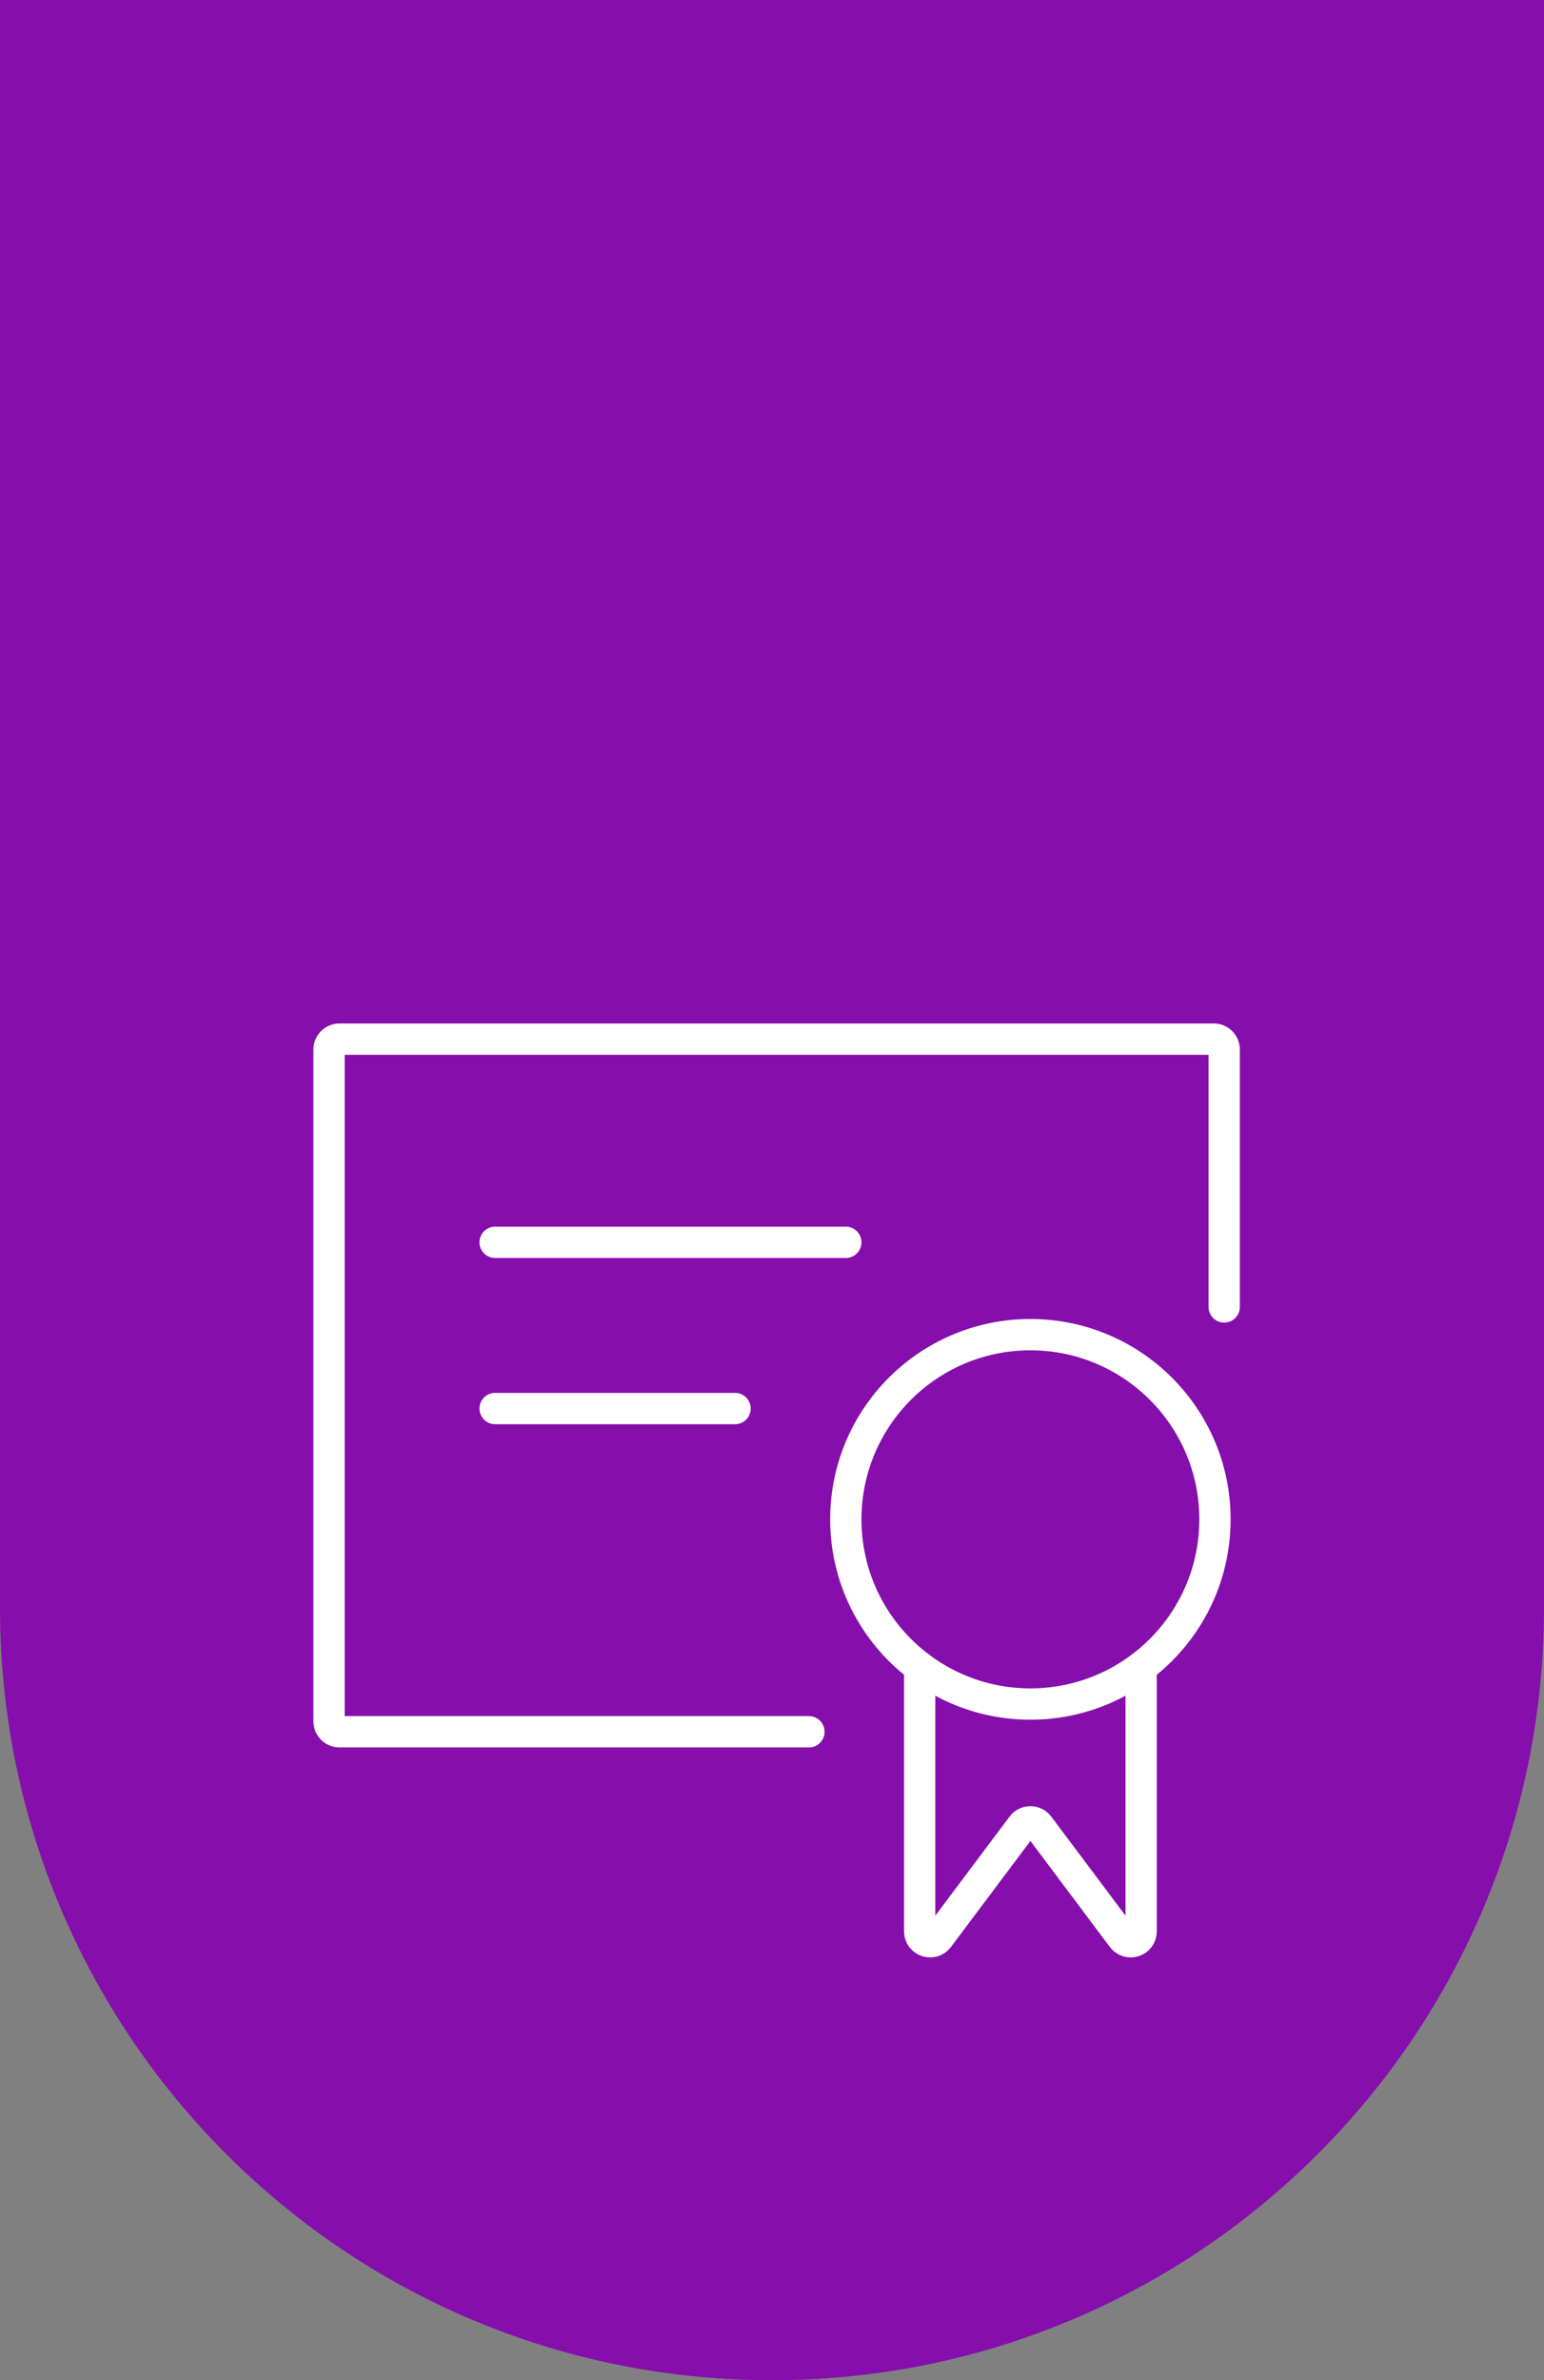
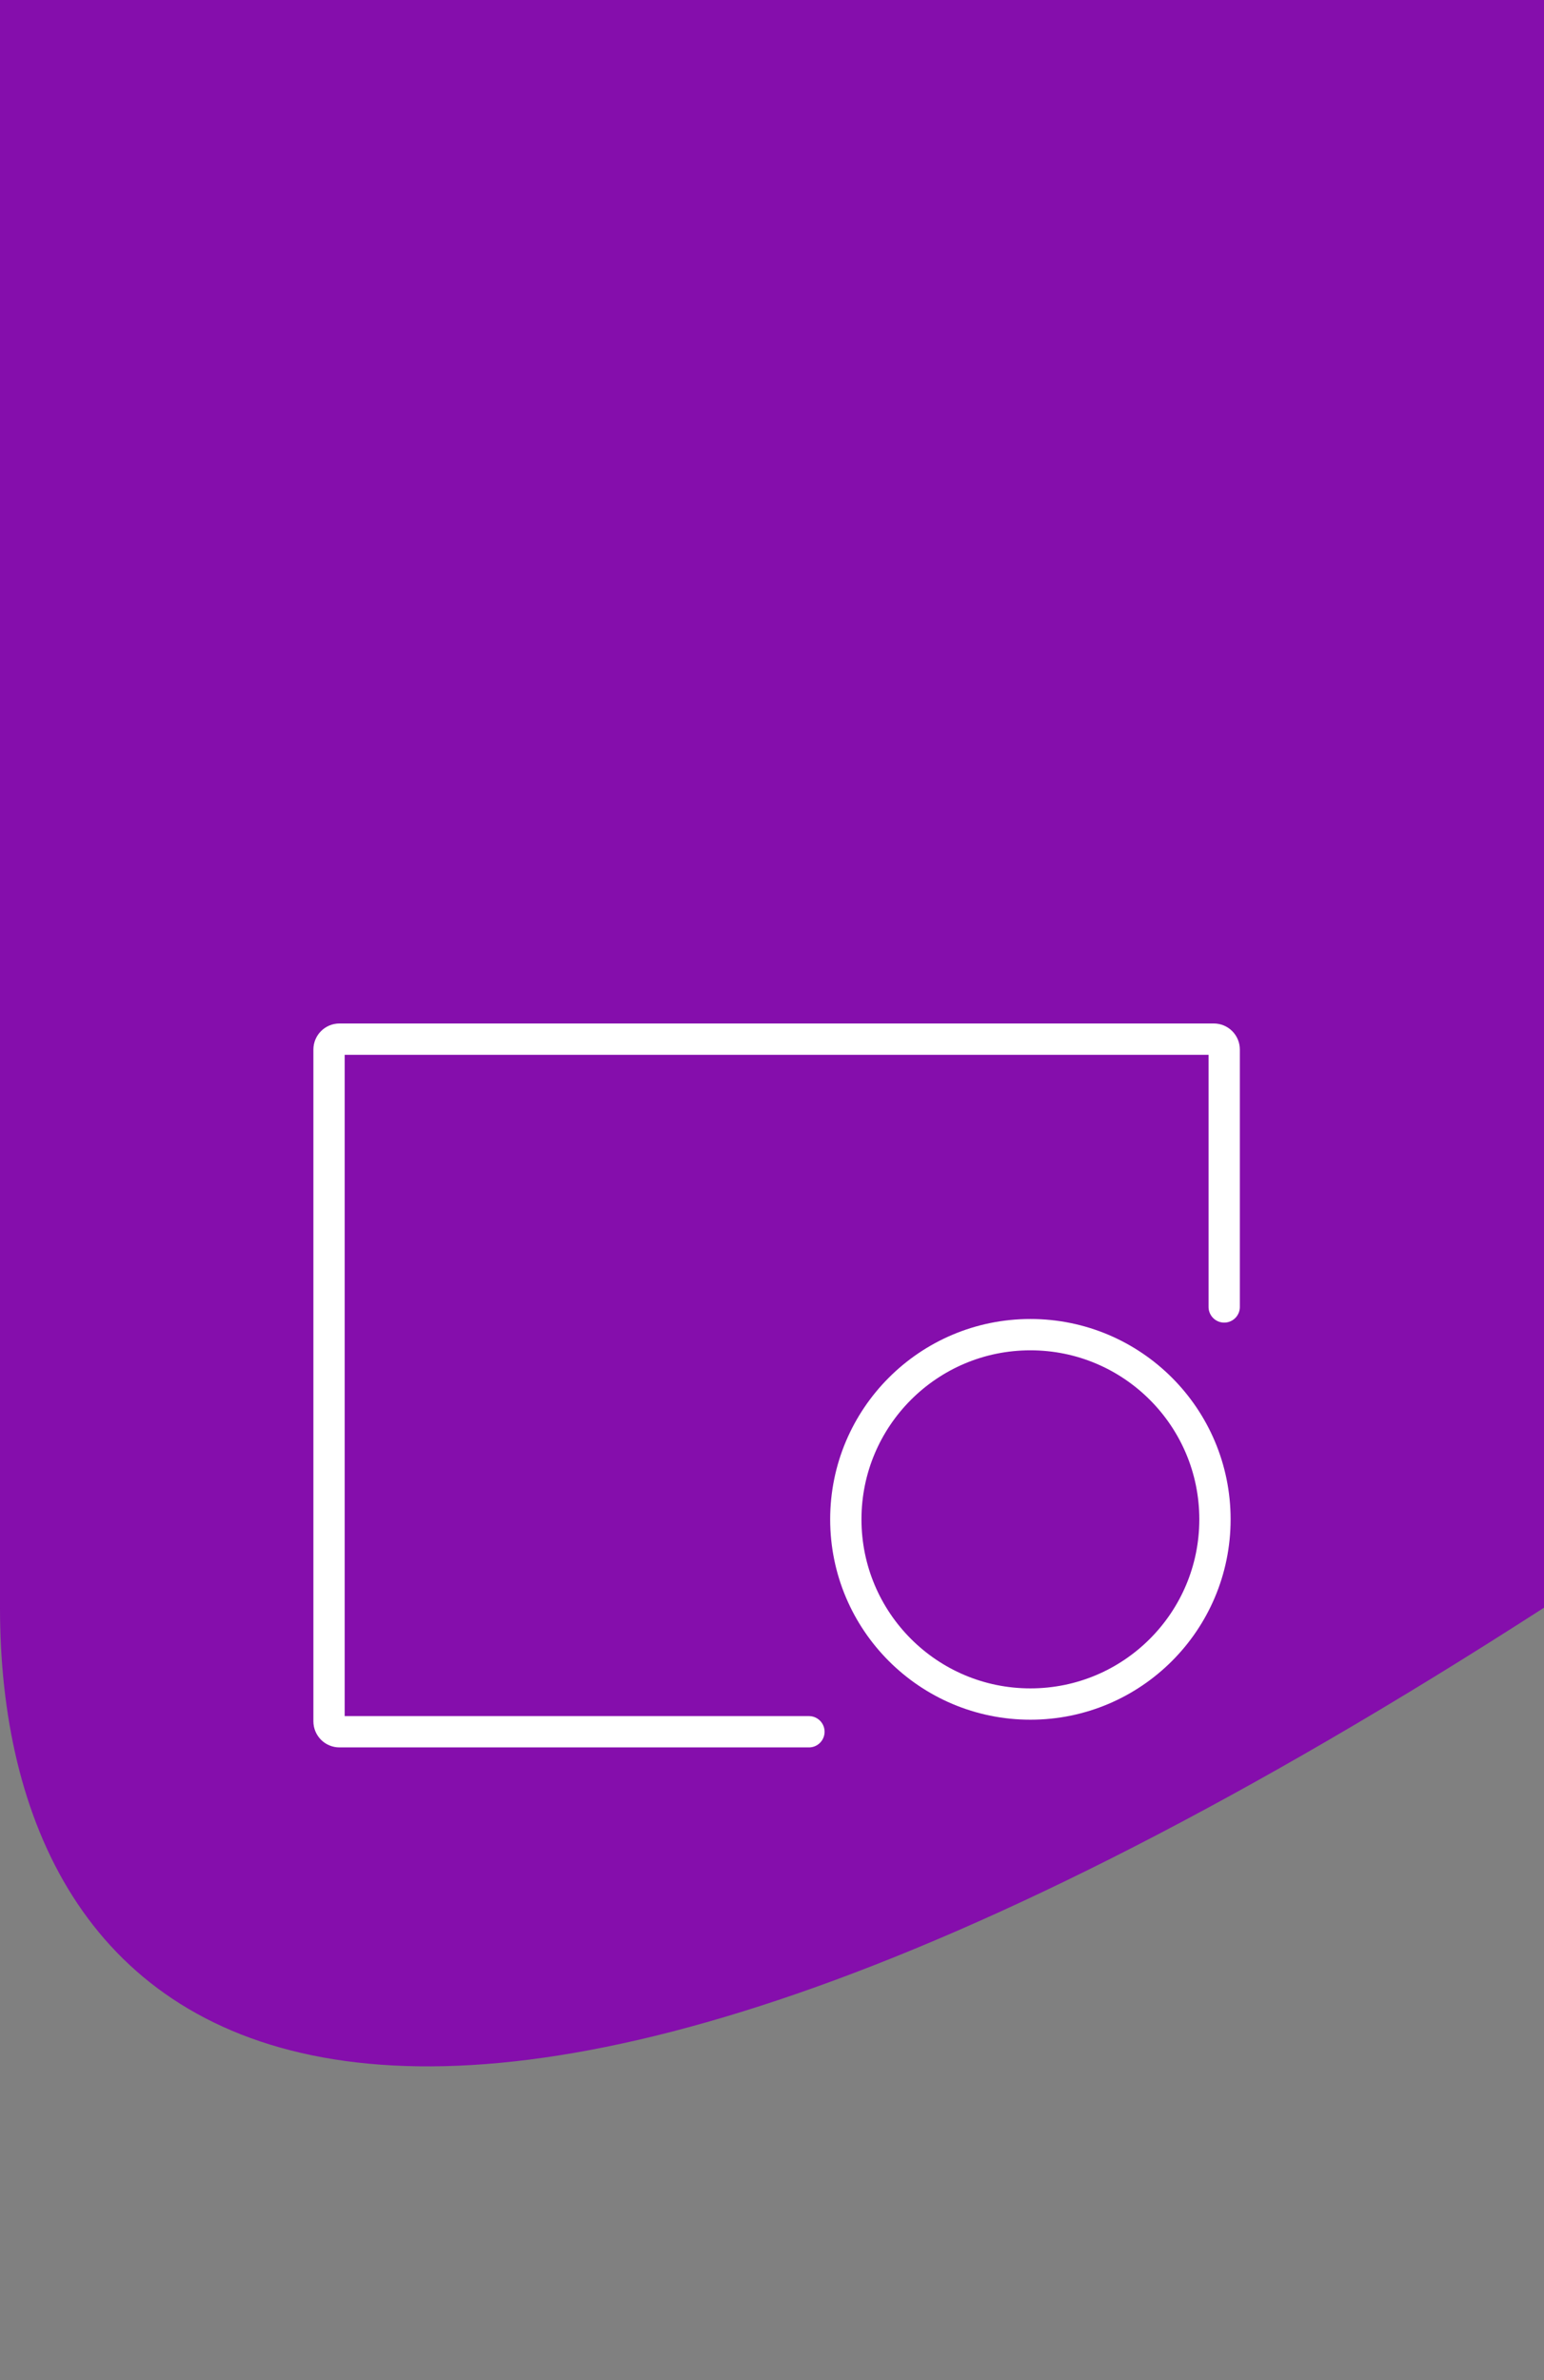
<svg xmlns="http://www.w3.org/2000/svg" width="74" height="114" viewBox="0 0 74 114" fill="none">
  <rect x="0" y="0" width="74" height="114" fill="#808080" stroke="none" />
-   <path d="M0 0H74V77C74 97.434 57.434 114 37 114C16.566 114 0 97.434 0 77V0Z" fill="#850EAC" />
+   <path d="M0 0H74V77C16.566 114 0 97.434 0 77V0Z" fill="#850EAC" />
  <path d="M38.77 82.942H16.27C15.993 82.942 15.77 82.718 15.77 82.442V50.269C15.77 49.993 15.993 49.769 16.27 49.769H58.173C58.45 49.769 58.673 49.993 58.673 50.269V62.596" stroke="white" stroke-width="1.5" stroke-linecap="round" />
-   <path d="M23.73 59.5H40.538" stroke="white" stroke-width="1.5" stroke-linecap="round" stroke-linejoin="round" />
-   <path d="M23.73 67.462H35.23" stroke="white" stroke-width="1.5" stroke-linecap="round" stroke-linejoin="round" />
  <path d="M49.384 81.615C54.27 81.615 58.23 77.655 58.23 72.769C58.23 67.884 54.27 63.923 49.384 63.923C44.499 63.923 40.538 67.884 40.538 72.769C40.538 77.655 44.499 81.615 49.384 81.615Z" stroke="white" stroke-width="1.5" stroke-linecap="round" stroke-linejoin="round" />
-   <path d="M44.077 79.846V92.5C44.077 92.981 44.689 93.184 44.977 92.8L48.985 87.456C49.185 87.19 49.585 87.19 49.785 87.456L53.792 92.8C54.081 93.184 54.693 92.981 54.693 92.5V79.846" stroke="white" stroke-width="1.5" stroke-linecap="round" />
</svg>